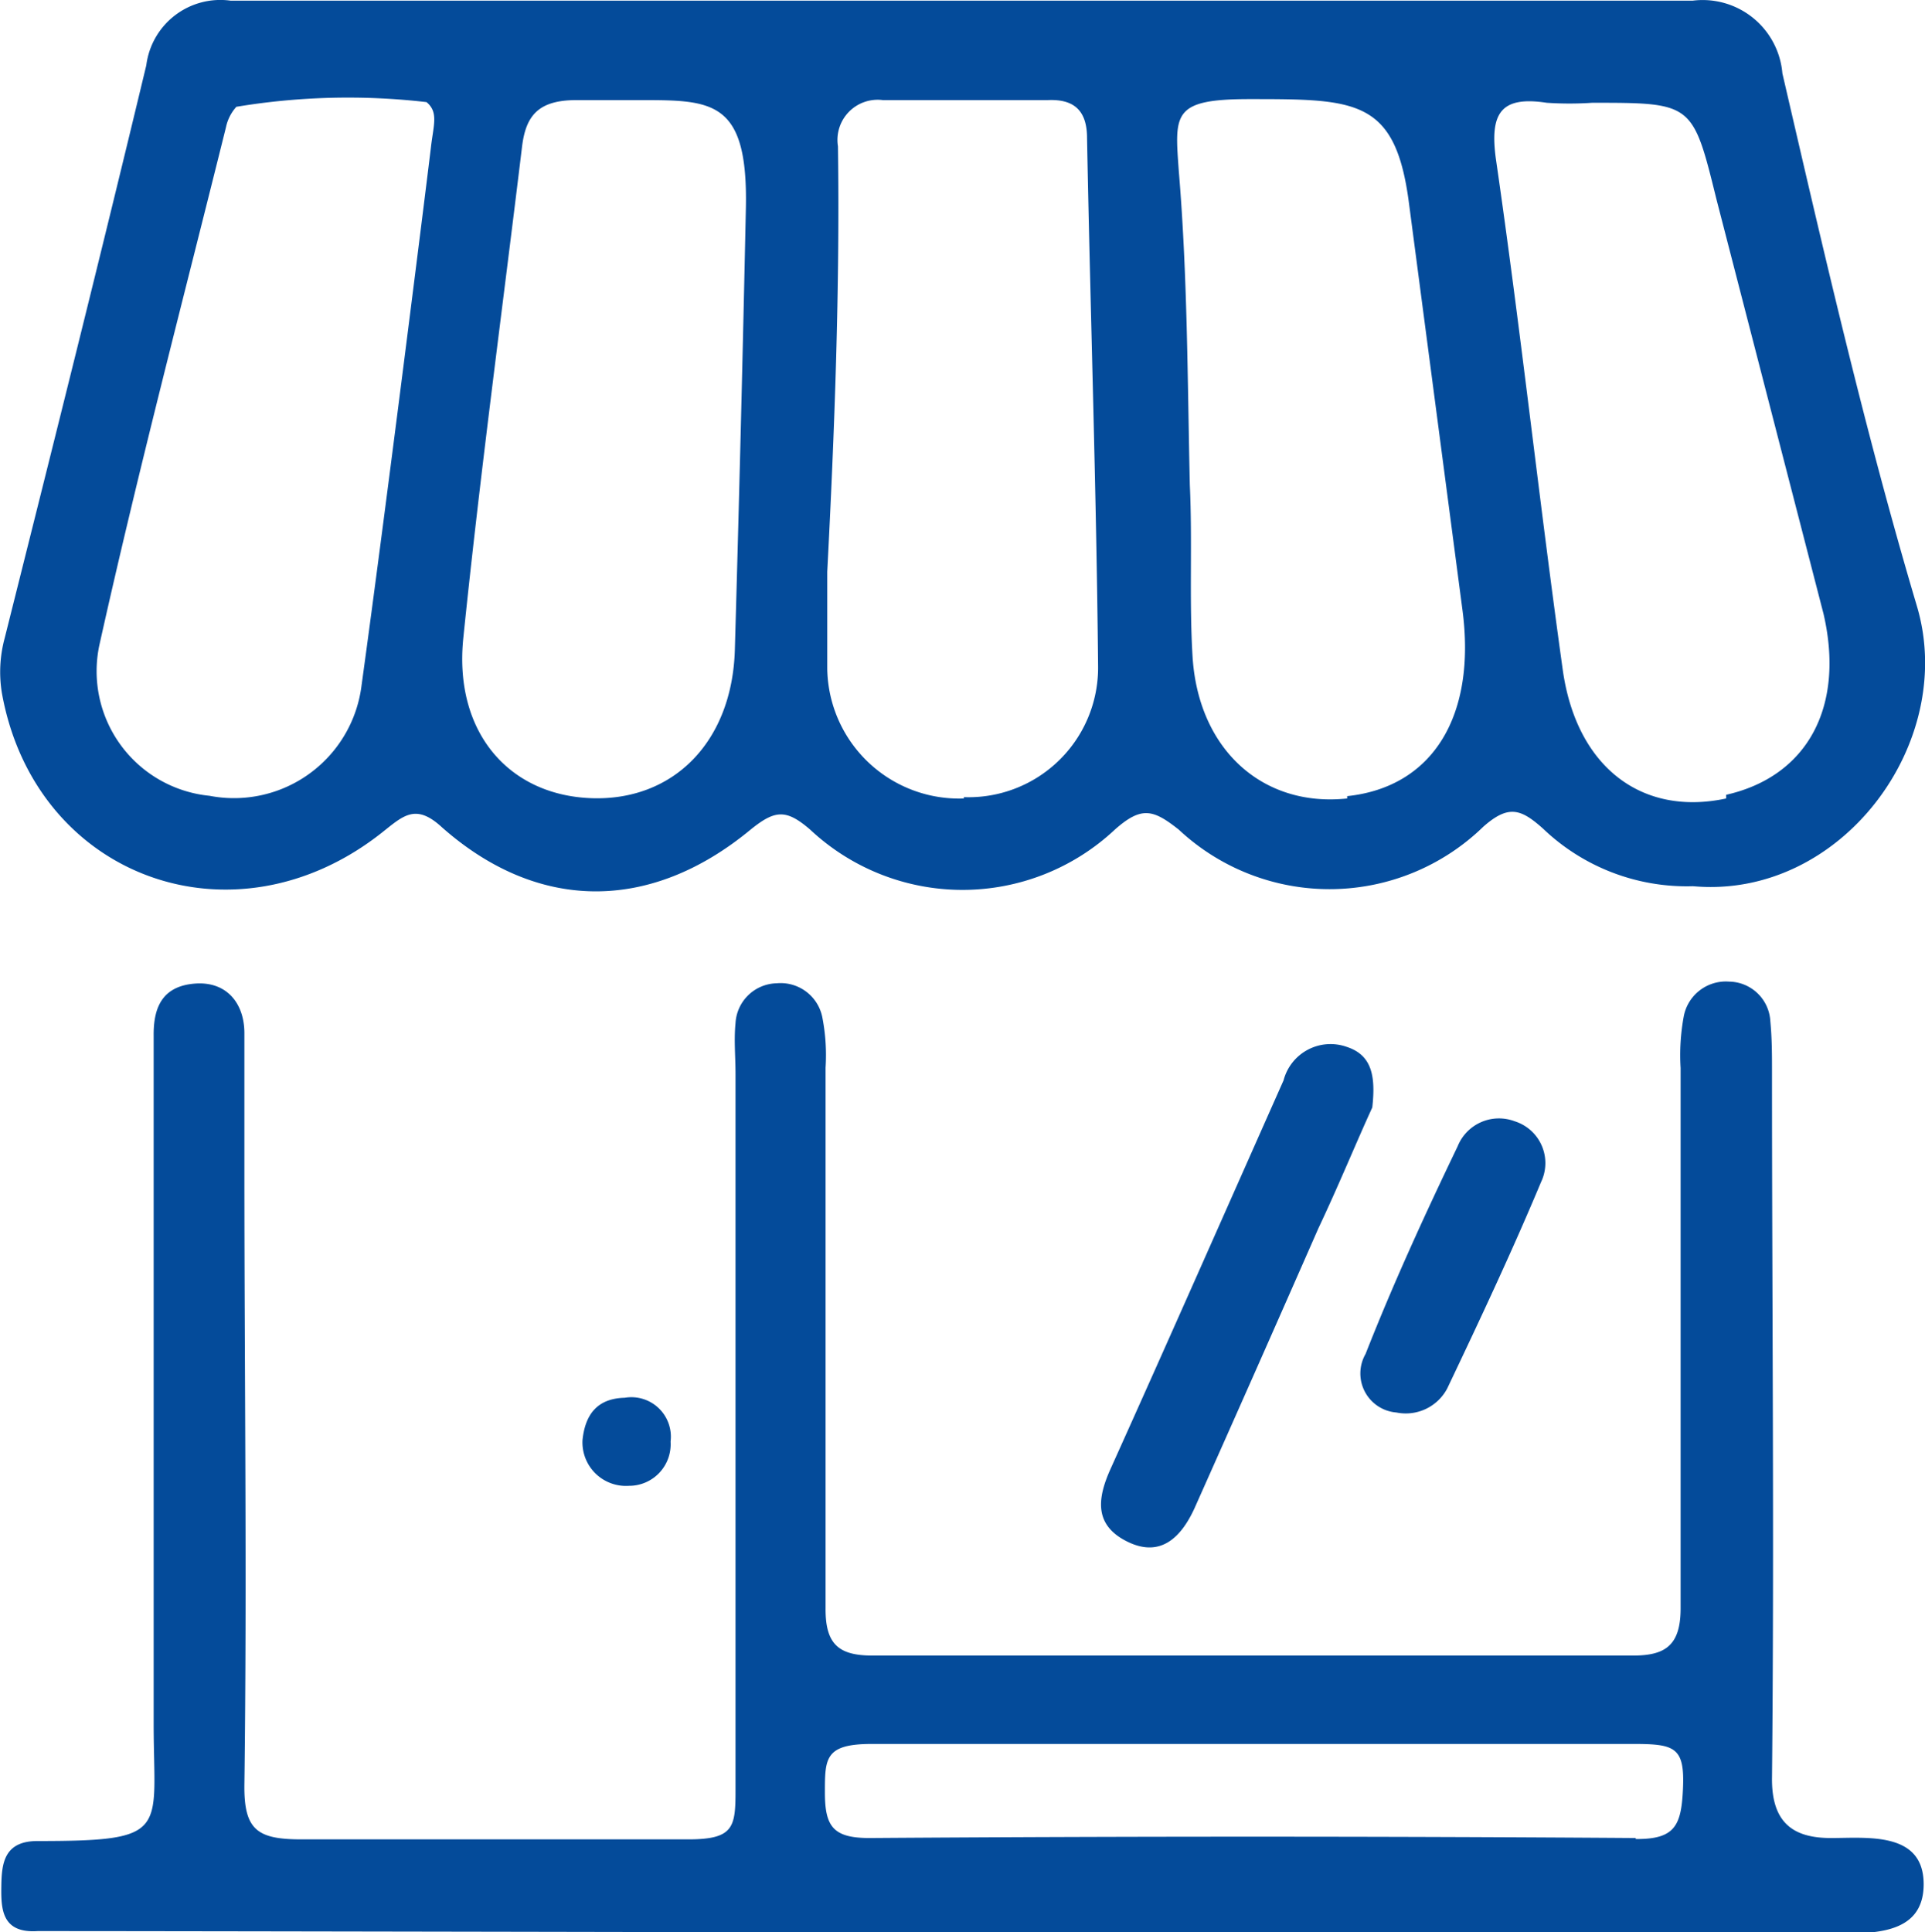
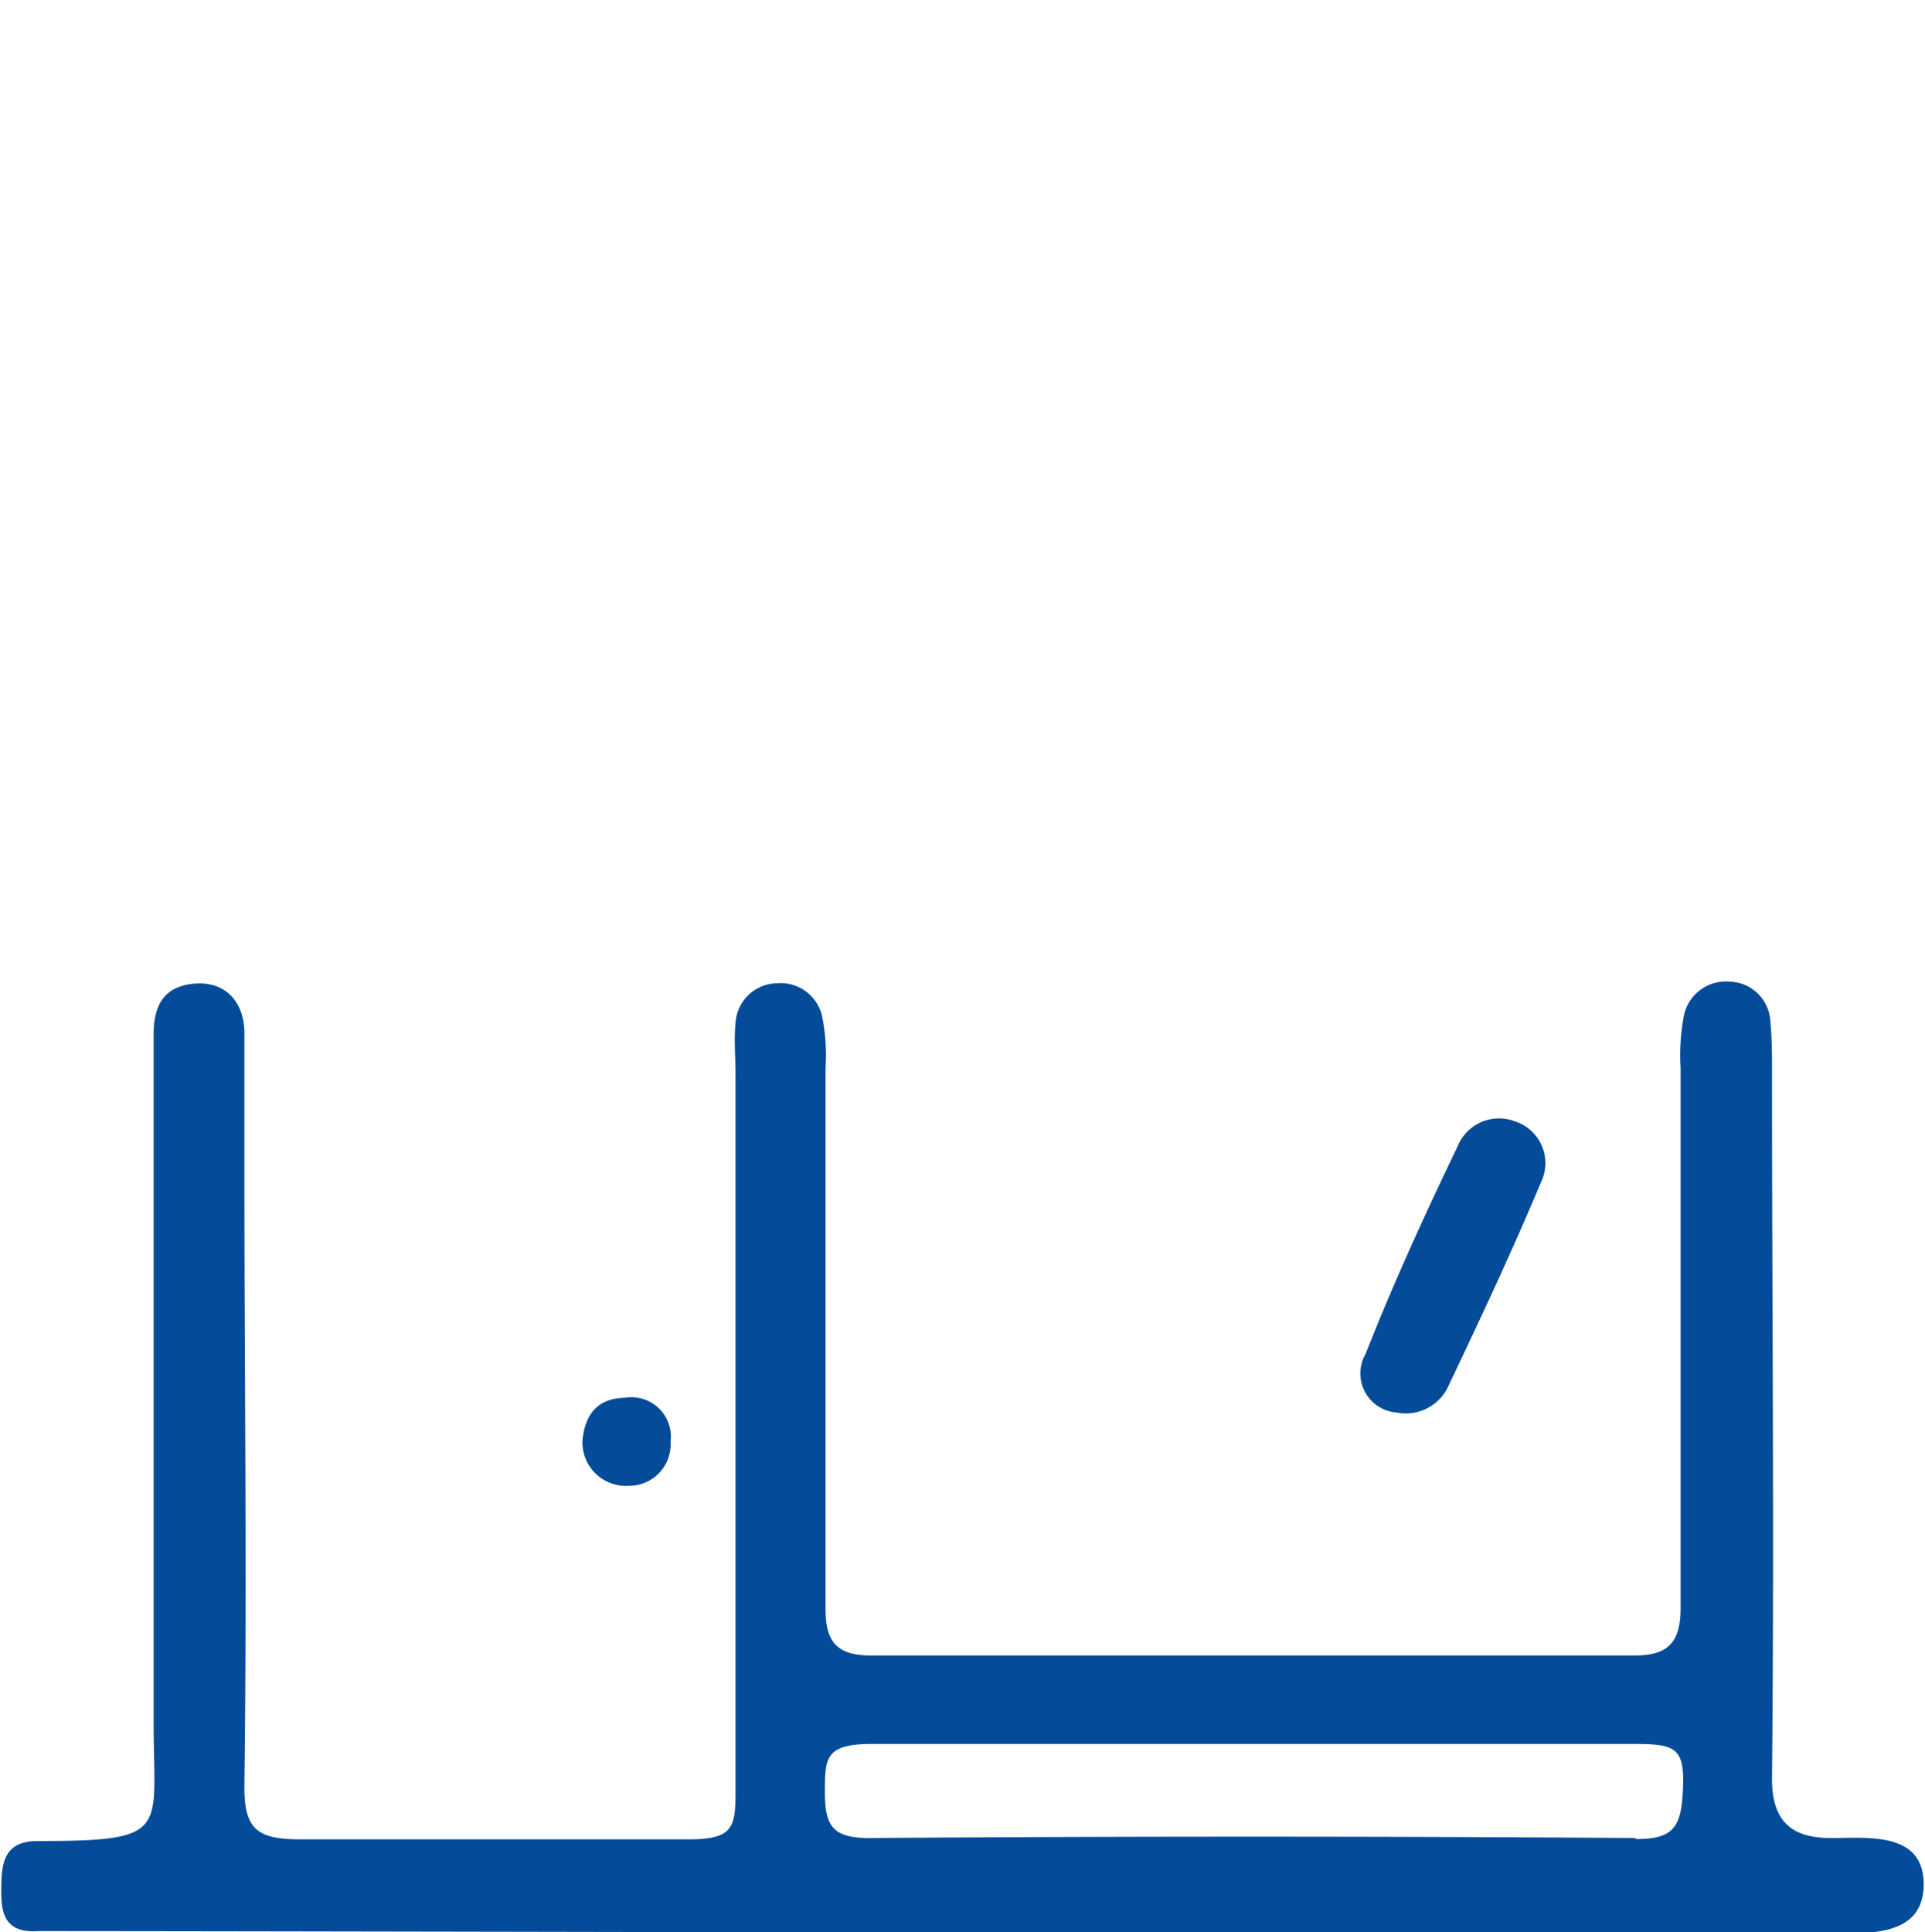
<svg xmlns="http://www.w3.org/2000/svg" id="Novos_ícones_Pages" data-name="Novos ícones Pages" viewBox="0 0 57.5 57.71">
  <defs>
    <style>.cls-1{fill:#044b9a;}</style>
  </defs>
-   <path class="cls-1" d="M44.52,35.89c-.46,1-1,2.32-1.61,3.61q-1.84,4.19-3.7,8.36c-.39.85-1,1.49-2,1s-.91-1.28-.51-2.17c1.74-3.86,3.45-7.74,5.17-11.61a1.45,1.45,0,0,1,1.89-1C44.49,34.32,44.63,34.92,44.52,35.89Z" transform="translate(-3.53 -2.81)" />
  <path class="cls-1" d="M45.24,45a1.17,1.17,0,0,1-.92-1.75c.83-2.11,1.77-4.16,2.75-6.2a1.33,1.33,0,0,1,1.7-.75,1.31,1.31,0,0,1,.79,1.82c-.87,2.08-1.83,4.12-2.8,6.16A1.4,1.4,0,0,1,45.24,45Z" transform="translate(-3.53 -2.81)" />
  <path class="cls-1" d="M20.93,45.82c.08-.76.44-1.24,1.26-1.26a1.18,1.18,0,0,1,1.37,1.31,1.24,1.24,0,0,1-1.24,1.32A1.3,1.3,0,0,1,20.93,45.82Z" transform="translate(-3.53 -2.81)" />
-   <path class="cls-1" d="M60.79,20.92C59.23,15.67,58,10.31,56.77,5a2.39,2.39,0,0,0-2.68-2.17q-21.84,0-43.67,0A2.23,2.23,0,0,0,7.9,4.76C6.53,10.47,5.1,16.17,3.67,21.87a3.87,3.87,0,0,0-.08,1.66c1,5.49,6.92,7.66,11.36,4.14.63-.5,1-.87,1.78-.15,2.86,2.53,6.22,2.55,9.22.07.73-.59,1.06-.62,1.78,0a6.65,6.65,0,0,0,9.1,0c.8-.71,1.15-.6,1.91,0a6.59,6.59,0,0,0,9.1-.09c.75-.66,1.12-.53,1.78.06a6.21,6.21,0,0,0,4.48,1.72C58.52,29.68,62,25,60.79,20.92ZM16.41,7.14c-.07.62-1.34,10.78-2.08,16.14a3.84,3.84,0,0,1-4.54,3.3A3.74,3.74,0,0,1,6.5,22.07C7.65,16.9,9,11.76,10.28,6.61A1.31,1.31,0,0,1,10.59,6a20.38,20.38,0,0,1,5.68-.14C16.62,6.15,16.49,6.51,16.41,7.14ZM25.81,9q-.14,6.61-.33,13.22c-.08,2.75-1.84,4.53-4.31,4.43s-4.09-2-3.8-4.79c.5-4.89,1.16-9.76,1.75-14.64.11-.95.48-1.42,1.63-1.42s-.32,0,1.86,0S25.87,5.78,25.81,9Zm6.51,17.66a3.94,3.94,0,0,1-4.08-3.88c0-1,0-1.93,0-2.89.22-4.23.38-8.47.32-12.71a1.2,1.2,0,0,1,1.34-1.38h4.92C35.49,5.77,36,6,36,6.93c.1,5.26.28,10.51.33,15.77A3.87,3.87,0,0,1,32.32,26.62Zm11.45,0c-2.53.27-4.46-1.47-4.62-4.27-.1-1.7,0-3.4-.08-5.1C39,14.12,39,11,38.74,7.91c-.12-1.7-.2-2.14,2.11-2.14,3.21,0,4.37,0,4.77,3.14L47.21,21C47.64,24.19,46.33,26.32,43.77,26.59Zm11.32,0c-2.51.54-4.47-.93-4.88-3.84-.71-5.09-1.26-10.19-2-15.28-.18-1.35.15-1.87,1.52-1.66a10.26,10.26,0,0,0,1.36,0c3,0,3,0,3.71,2.88L58,21.15C58.64,23.92,57.52,26,55.09,26.55Z" transform="translate(-3.53 -2.81)" />
  <path class="cls-1" d="M58.22,57.71c-1.09,0-1.78-.42-1.76-1.81.07-7,0-14,0-21.06,0-.51,0-1-.05-1.53a1.25,1.25,0,0,0-1.23-1.18,1.28,1.28,0,0,0-1.36,1.06,6.38,6.38,0,0,0-.09,1.52c0,5.38,0,10.76,0,16.14,0,1.11-.46,1.41-1.42,1.41H29.59c-1,0-1.41-.33-1.4-1.42,0-5.38,0-10.76,0-16.14a5.9,5.9,0,0,0-.1-1.52,1.27,1.27,0,0,0-1.36-1,1.26,1.26,0,0,0-1.23,1.19c-.05.51,0,1,0,1.53,0,7.13,0,14.27,0,21.4,0,1.09-.06,1.45-1.41,1.45H12.54c-1.32,0-1.73-.27-1.71-1.65.08-6.12,0-12.24,0-18.35,0-1.36,0-2.72,0-4.08,0-.89-.53-1.56-1.49-1.48s-1.23.71-1.22,1.56c0,.45,0,.91,0,1.36,0,6.4,0,17.57,0,19.2,0,3.21.53,3.49-3.47,3.49-1,0-1.07.67-1.08,1.34s0,1.42,1.08,1.35c7.69,0,44.89.09,53.5.07,1.19,0,2.84.11,2.84-1.47S59.31,57.71,58.22,57.71Zm-5.83,0q-11.45-.08-22.89,0c-1.08,0-1.33-.34-1.33-1.36s0-1.45,1.4-1.45H52.3c1.26,0,1.56.09,1.5,1.35C53.75,57.34,53.56,57.75,52.39,57.74Z" transform="translate(-3.53 -2.81)" />
</svg>